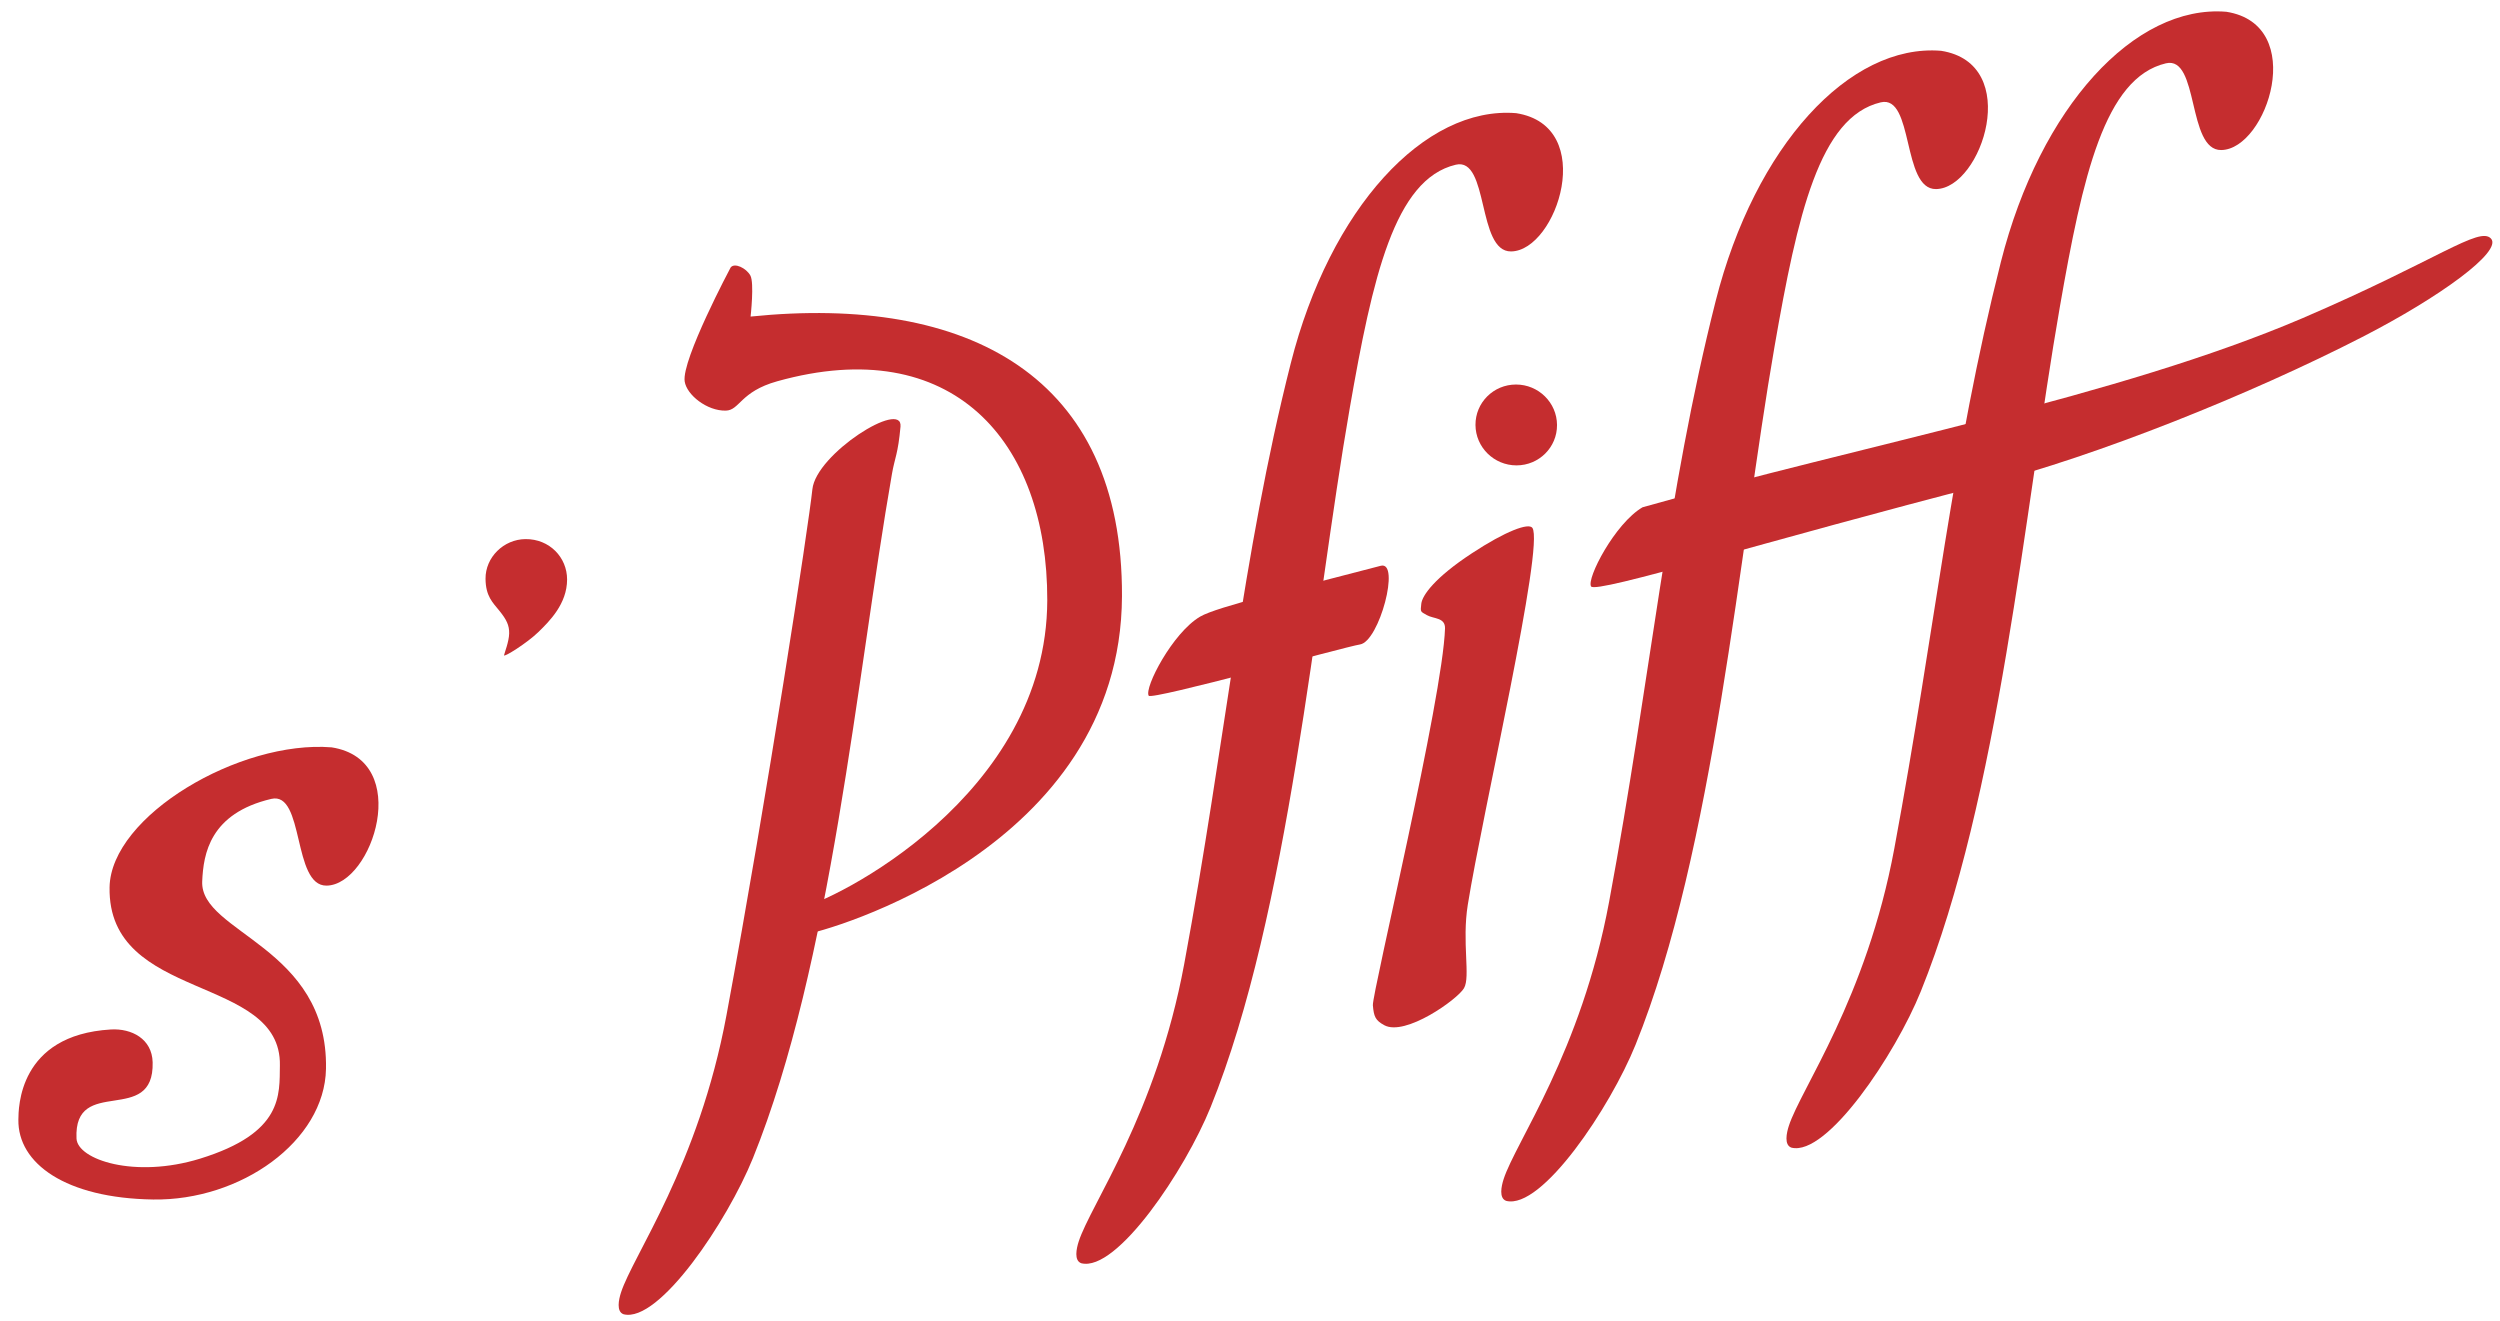
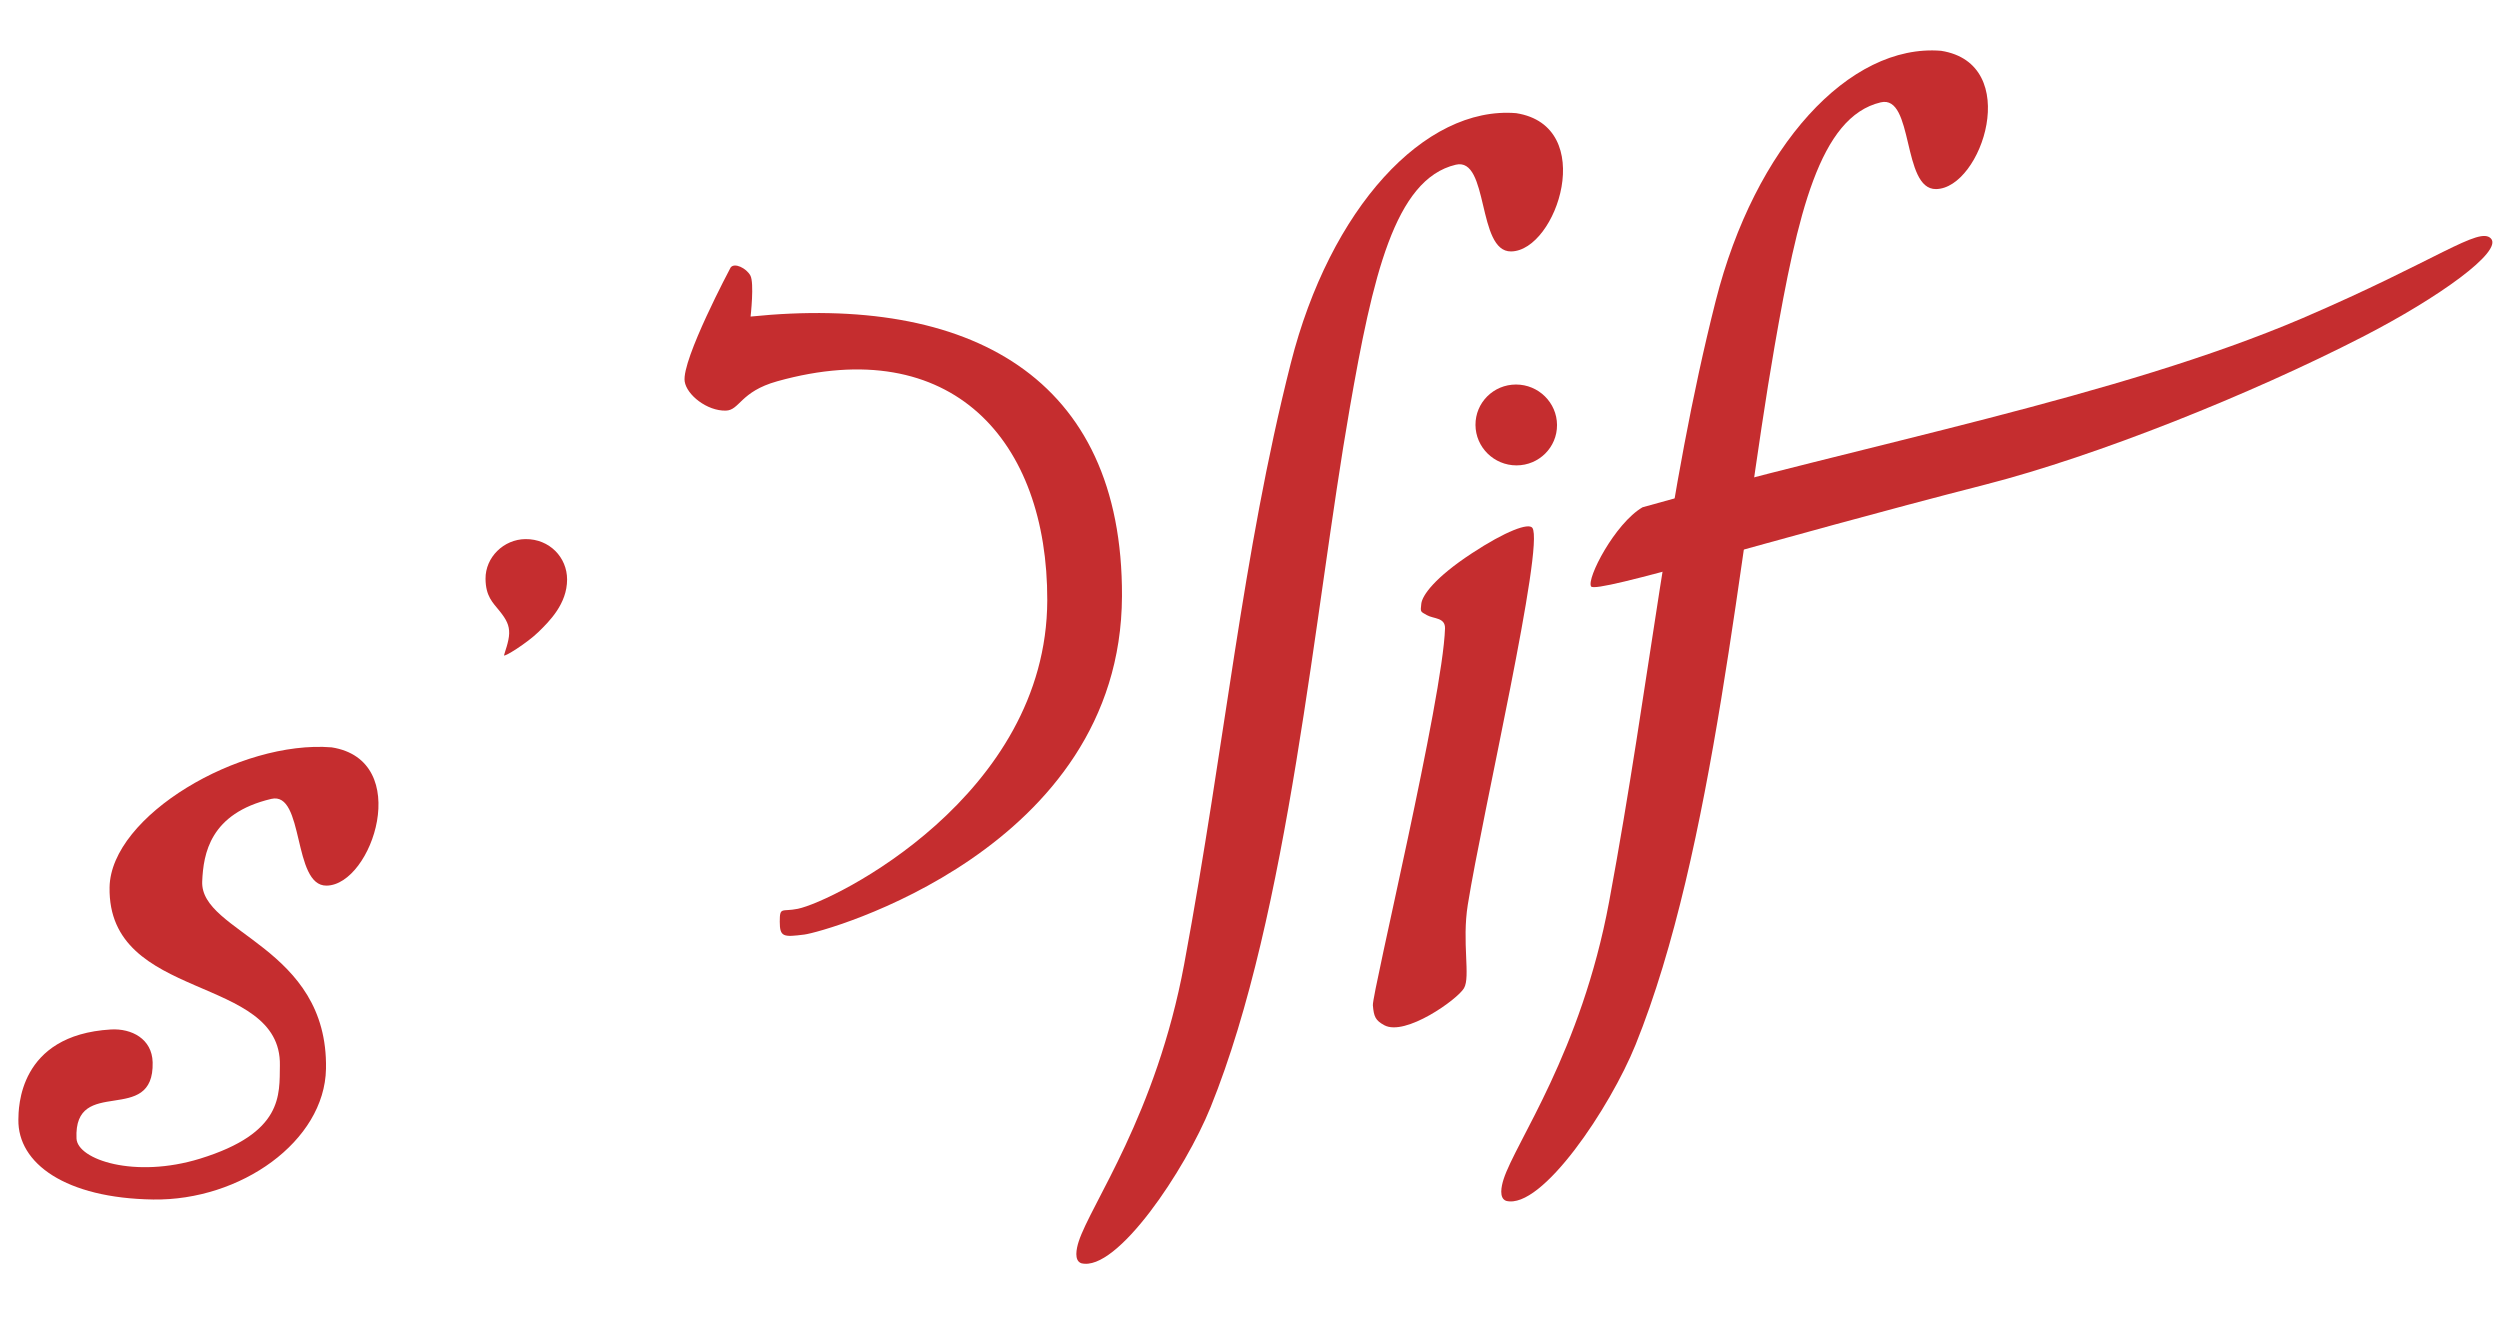
<svg xmlns="http://www.w3.org/2000/svg" version="1.1" id="svg2" viewBox="0 0 351.966 185.918" height="52.47mm" width="99.333mm" preserveAspectRatio="none">
  <defs id="defs4">
    <clipPath id="clipPath3356" clipPathUnits="userSpaceOnUse">
      <rect y="91.67" x="149.484" height="200.936" width="350.864" id="rect3358" style="fill:#ffffff" />
    </clipPath>
  </defs>
  <g transform="translate(3.638,-0.047)" style="display:inline" id="layer2">
    <g style="fill:#c52d2f;fill-opacity:1" transform="translate(-1.069,1.604)" id="g4725">
      <ellipse style="fill:#c52d2f;fill-opacity:1" id="path4146" cx="210.549" cy="58.271" rx="5.74" ry="5.692" transform="matrix(1,0,0.006,1,0,0)" />
-       <path style="fill:#c52d2f;fill-opacity:1;fill-rule:evenodd;stroke:none;stroke-width:1px;stroke-linecap:butt;stroke-linejoin:miter;stroke-opacity:1" d="m 310.863,0.1 c 11.533,1.809 5.737,19.382 -0.713,19.467 -4.827,0.063 -3.091,-13.319 -7.789,-12.209 -8.629,2.039 -11.716,15.853 -14.938,34.331 -5.004,28.702 -8.513,68.981 -19.576,96.347 -3.566,8.821 -13.195,23.253 -18.212,21.979 -1.048,-0.373 -0.68,-2.067 -0.368,-3.039 1.689,-5.261 10.918,-17.87 14.859,-39.079 5.818,-31.309 8.135,-55.459 15.003,-82.58 C 284.658,13.489 297.968,-0.947 310.863,0.1 Z" id="path4160" />
      <path style="fill:#c52d2f;fill-opacity:1;fill-rule:evenodd;stroke:none;stroke-width:1px;stroke-linecap:butt;stroke-linejoin:miter;stroke-opacity:1" d="m 270.71,5.596 c 11.533,1.809 5.737,19.382 -0.713,19.467 -4.827,0.063 -3.091,-13.319 -7.789,-12.209 -8.629,2.039 -11.716,15.853 -14.938,34.331 -5.004,28.702 -8.513,70.981 -19.576,98.347 -3.566,8.821 -13.195,23.253 -18.212,21.979 -1.048,-0.373 -0.68,-2.067 -0.368,-3.039 1.689,-5.261 10.918,-17.87 14.859,-39.079 5.818,-31.309 8.135,-57.459 15.003,-84.58 5.528,-21.829 18.838,-36.265 31.733,-35.217 z" id="path4160-8" />
      <path style="fill:#c52d2f;fill-opacity:1;fill-rule:evenodd;stroke:none;stroke-width:1px;stroke-linecap:butt;stroke-linejoin:miter;stroke-opacity:1" d="m 210.887,14.375 c 11.533,1.809 5.737,19.382 -0.713,19.467 -4.827,0.063 -3.091,-13.319 -7.789,-12.209 -8.629,2.039 -11.716,15.853 -14.938,34.331 -5.004,28.702 -8.513,70.981 -19.576,98.347 -3.566,8.821 -13.195,23.253 -18.212,21.979 -1.048,-0.373 -0.68,-2.067 -0.368,-3.039 1.689,-5.261 10.918,-17.87 14.859,-39.079 5.818,-31.309 8.135,-57.459 15.003,-84.58 5.528,-21.829 18.838,-36.265 31.733,-35.217 z" id="path4160-8-7" />
      <path style="fill:#c52d2f;fill-opacity:1;fill-rule:evenodd;stroke:none;stroke-width:1px;stroke-linecap:butt;stroke-linejoin:miter;stroke-opacity:1" d="m 221.432,81.001 c -0.664,-1.094 3.357,-8.865 7.246,-11.139 31.406,-8.895 66.966,-15.526 92.946,-26.636 18.954,-8.144 24.879,-12.978 26.506,-11.192 1.647,1.809 -7.209,8.252 -18.132,13.86 -15.754,8.088 -37.366,16.749 -52.993,20.755 -30.311,7.77 -54.91,15.446 -55.574,14.352 z" id="path4219" />
-       <path style="fill:#c52d2f;fill-opacity:1;fill-rule:evenodd;stroke:none;stroke-width:1px;stroke-linecap:butt;stroke-linejoin:miter;stroke-opacity:1" d="m 159.153,96.392 c -0.664,-1.094 3.357,-8.865 7.246,-11.139 2.41,-1.409 13.326,-3.962 25.419,-7.153 2.812,-0.742 -0.192,10.653 -2.917,11.075 -2.034,0.315 -29.344,7.883 -29.748,7.217 z" id="path4219-1" />
-       <path style="fill:#c52d2f;fill-opacity:1;fill-rule:evenodd;stroke:none;stroke-width:1px;stroke-linecap:butt;stroke-linejoin:miter;stroke-opacity:1" d="m 124.211,58.509 c -0.353,3.882 -0.803,4.35 -1.202,6.639 -5.004,28.702 -8.513,68.981 -19.576,96.347 -3.566,8.821 -13.195,23.253 -18.212,21.979 -1.048,-0.373 -0.68,-2.067 -0.368,-3.039 1.689,-5.261 10.918,-17.87 14.859,-39.079 5.818,-31.309 11.569,-69.019 12.091,-74.025 0.522,-5.005 12.761,-12.705 12.407,-8.822 z" id="path4160-8-7-1" />
      <path style="display:inline;fill:#c52d2f;fill-opacity:1;fill-rule:evenodd;stroke:none;stroke-width:1px;stroke-linecap:butt;stroke-linejoin:miter;stroke-opacity:1" d="m 67.762,84.462 c -0.974,-1.205 -1.953,-2.075 -1.975,-4.53 -0.027,-3.017 2.543,-5.562 5.625,-5.59 3.39,-0.031 5.86,2.583 5.858,5.685 -10e-4,3.424 -2.478,5.879 -4.057,7.414 -1.579,1.535 -4.897,3.618 -4.819,3.249 0.078,-0.369 0.693,-1.913 0.721,-3.059 0.028,-1.146 -0.38,-1.964 -1.354,-3.169 z" id="path4299" />
      <path style="display:inline;fill:#c52d2f;fill-opacity:1;fill-rule:evenodd;stroke:none;stroke-width:1px;stroke-linecap:butt;stroke-linejoin:miter;stroke-opacity:1" d="m 44.12,103.661 c 11.533,1.809 5.737,19.382 -0.713,19.467 -4.827,0.063 -3.091,-13.319 -7.789,-12.209 -8.629,2.039 -9.555,7.715 -9.72,11.619 -0.307,7.26 17.749,9.15 17.428,26.383 -0.189,10.193 -12.012,18.584 -24.337,18.398 -12.325,-0.186 -19.075,-5.075 -18.971,-11.258 0.026,-1.555 -0.034,-11.906 13.016,-12.68 2.922,-0.173 5.802,1.315 5.887,4.617 0.232,9.081 -11.128,1.734 -10.72,10.732 0.135,2.986 8.213,5.668 17.377,2.844 11.781,-3.631 11.183,-8.99 11.257,-13.139 C 37.065,135.552 12.577,139.563 12.857,123.361 13.031,113.283 31.225,102.614 44.12,103.661 Z" id="path4160-8-7-1-6" />
      <path style="fill:#c52d2f;fill-opacity:1;fill-rule:evenodd;stroke:none;stroke-width:1px;stroke-linecap:butt;stroke-linejoin:miter;stroke-opacity:1" d="m 100.293,36.106 c 0,0 -6.926,13.002 -6.468,16.041 0.284,1.886 3.141,4.171 5.791,4.107 1.96,-0.048 2.018,-2.671 7.23,-4.13 24.617,-6.888 38.084,8.366 38.026,30.842 -0.071,27.521 -30.051,42.383 -35.114,43.424 -2.255,0.464 -2.548,-0.364 -2.548,1.82 0,2.184 0.54,2.173 3.453,1.809 2.912,-0.364 44.585,-11.931 44.727,-47.633 0.124,-31.001 -21.63,-42.509 -52.287,-39.374 0,0 0.54,-4.748 -0.034,-5.785 -0.574,-1.036 -2.231,-1.85 -2.776,-1.121 z" id="path4346" />
      <path style="fill:#c52d2f;fill-opacity:1;fill-rule:evenodd;stroke:none;stroke-width:1px;stroke-linecap:butt;stroke-linejoin:miter;stroke-opacity:1" d="m 213.166,72.757 c 1.737,2.406 -7.026,40.184 -9.088,53.048 -0.85,5.301 0.401,10.157 -0.535,11.761 -0.936,1.604 -8.286,6.816 -11.226,5.212 -1.247,-0.68 -1.47,-1.203 -1.604,-2.807 -0.134,-1.604 9.864,-43.304 10.157,-53.048 0.047,-1.564 -1.604,-1.336 -2.539,-1.871 -0.936,-0.535 -0.936,-0.401 -0.802,-1.604 0.134,-1.203 1.92,-3.686 7.083,-7.083 4.83,-3.179 8.028,-4.335 8.553,-3.608 z" id="path4348" />
    </g>
  </g>
</svg>